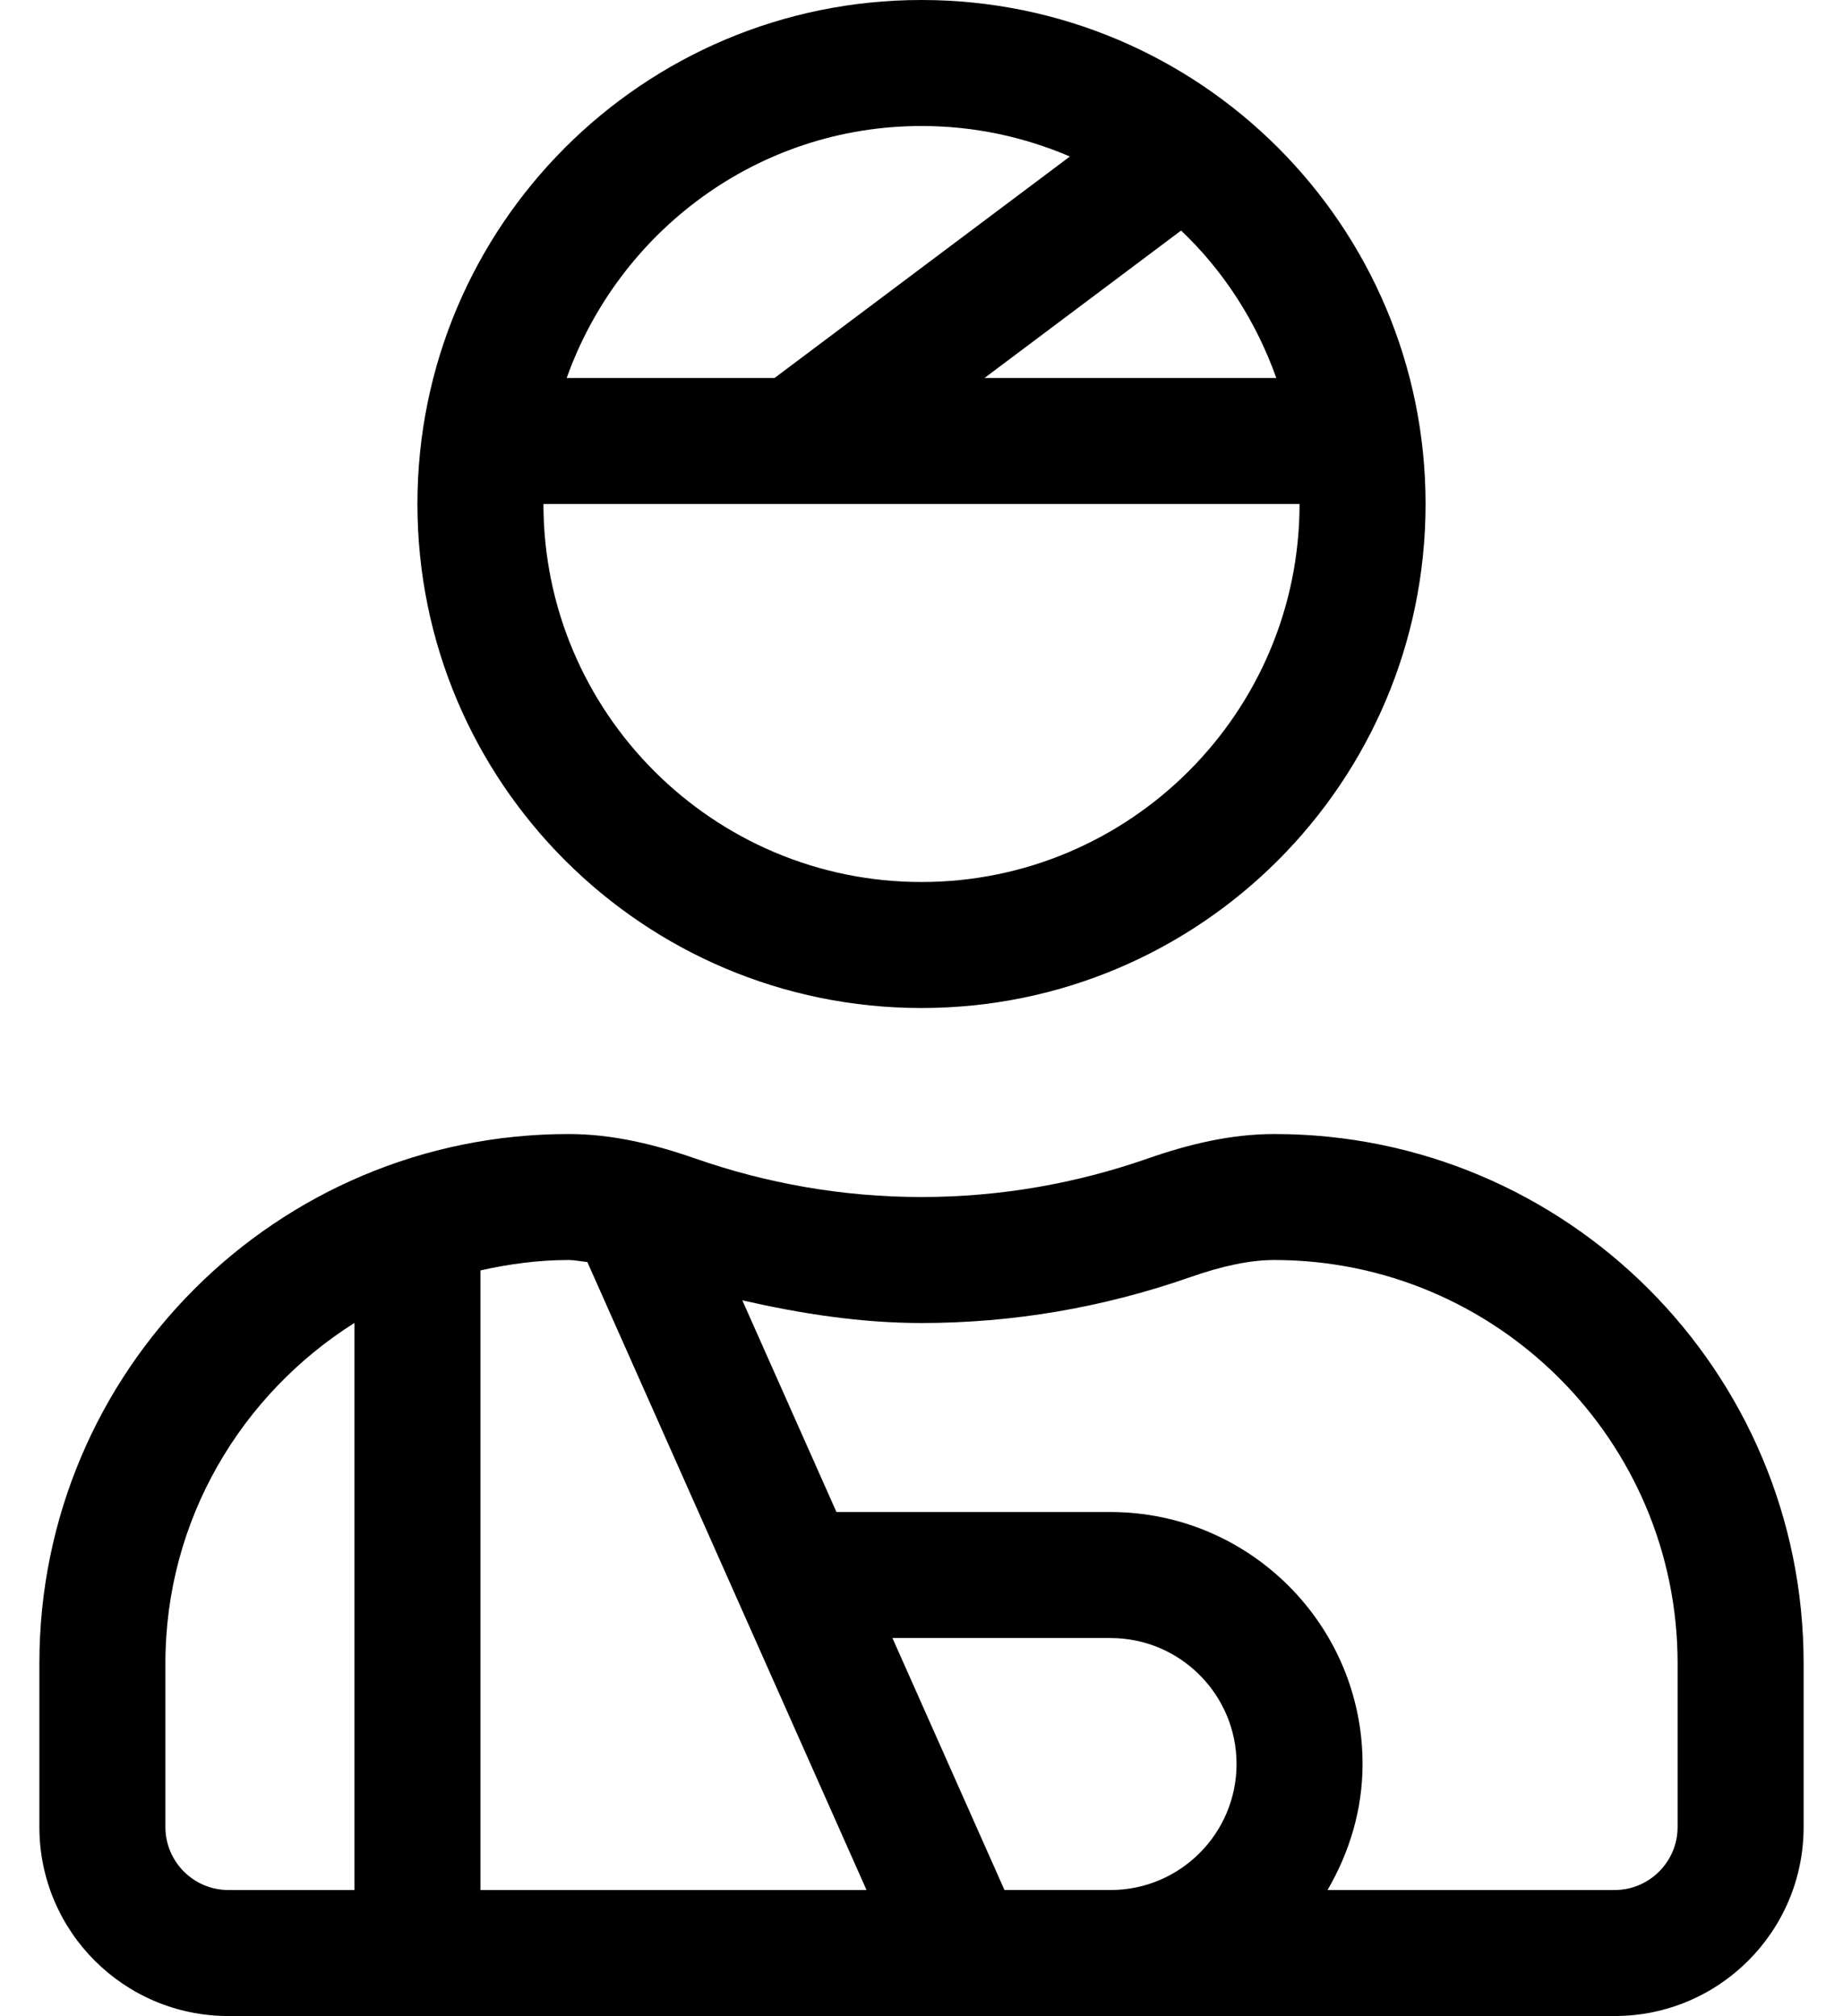
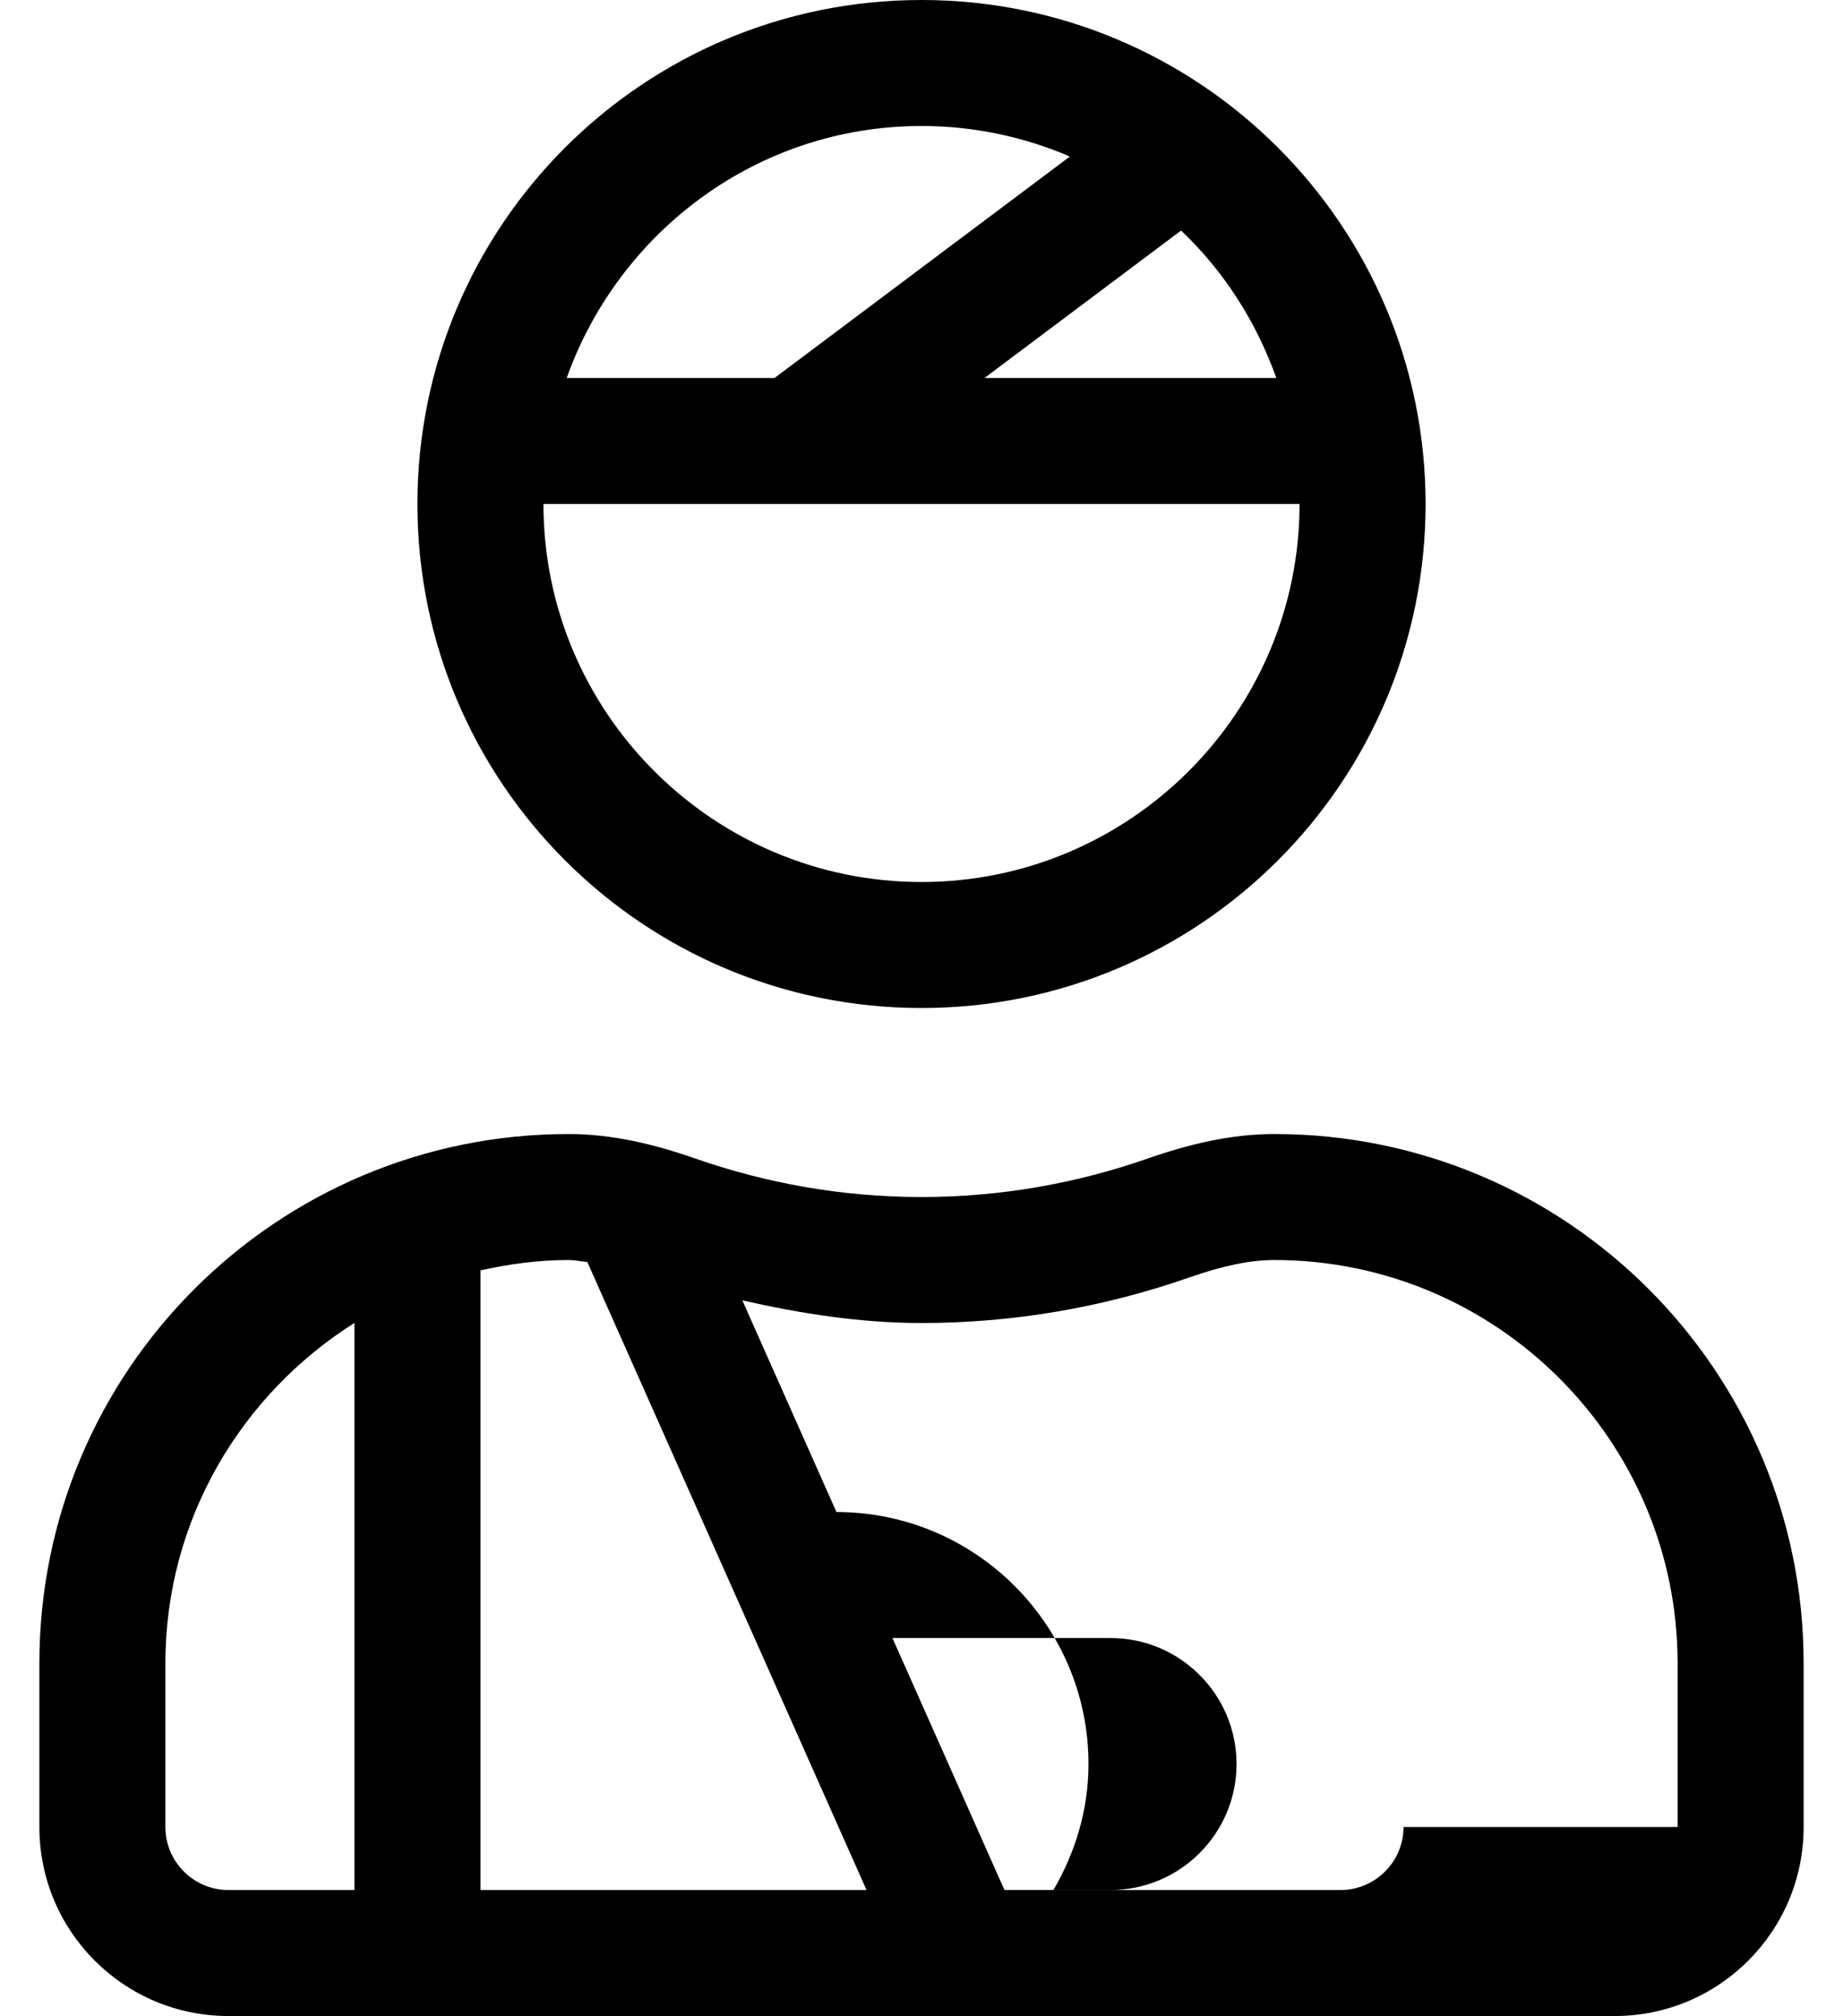
<svg xmlns="http://www.w3.org/2000/svg" version="1.1" viewBox="-10 0 468 512">
-   <path fill="currentColor" d="M313.6 288c74.231 0 134.4 60.17 134.4 134.4v41.6c0 26.51 -21.49 48 -48 48h-352c-26.51 0 -48 -21.49 -48 -48v-41.6c0 -74.231 60.17 -134.4 134.4 -134.4c11.04 0 21.79 2.6 32.21 6.24c17.989 6.279 37.279 9.76 57.39 9.76 c20.12 0 39.4 -3.48 57.4 -9.76c10.42 -3.641 21.159 -6.24 32.199 -6.24zM80 480v-144.02c-28.74 18.159 -48 49.989 -48 86.42v41.6c0 8.82 7.18 16 16 16h32zM112 480h98.04l-70.89 -159.48 c-1.57 -0.159 -3.28 -0.52 -4.75 -0.52c-7.71 0 -15.17 1.02 -22.4 2.64v157.36zM272 480c17.66 0 32 -14.36 32 -32s-14.34 -32 -32 -32h-55.38l28.45 64h26.93zM416 464v-41.6c0 -56.46 -45.94 -102.4 -102.4 -102.4 c-6.08 0 -12.96 1.41 -21.649 4.45c-21.97 7.66 -44.83 11.55 -67.95 11.55c-15.39 0 -30.54 -2.35 -45.5 -5.76l23.9 53.76h69.6c35.28 0 64 28.7 64 64c0 11.71 -3.39 22.55 -8.9 32h72.9 c8.82 0 16 -7.18 16 -16zM224 256c-70.69 0 -128 -57.31 -128 -128c0 -70.7 57.31 -128 128 -128c70.7 0 128 57.3 128 128c0 70.69 -57.3 128 -128 128zM314.1 96c-5.119 -14.36 -13.34 -27.15 -24.18 -37.45l-49.93 37.45 h74.109zM224 32c-41.66 0 -76.85 26.83 -90.1 64h52.779l75 -56.25c-11.58 -4.97 -24.3 -7.75 -37.68 -7.75zM320 128h-192c0 52.93 43.06 96 96 96s96 -43.07 96 -96z" />
+   <path fill="currentColor" d="M313.6 288c74.231 0 134.4 60.17 134.4 134.4v41.6c0 26.51 -21.49 48 -48 48h-352c-26.51 0 -48 -21.49 -48 -48v-41.6c0 -74.231 60.17 -134.4 134.4 -134.4c11.04 0 21.79 2.6 32.21 6.24c17.989 6.279 37.279 9.76 57.39 9.76 c20.12 0 39.4 -3.48 57.4 -9.76c10.42 -3.641 21.159 -6.24 32.199 -6.24zM80 480v-144.02c-28.74 18.159 -48 49.989 -48 86.42v41.6c0 8.82 7.18 16 16 16h32zM112 480h98.04l-70.89 -159.48 c-1.57 -0.159 -3.28 -0.52 -4.75 -0.52c-7.71 0 -15.17 1.02 -22.4 2.64v157.36zM272 480c17.66 0 32 -14.36 32 -32s-14.34 -32 -32 -32h-55.38l28.45 64h26.93zM416 464v-41.6c0 -56.46 -45.94 -102.4 -102.4 -102.4 c-6.08 0 -12.96 1.41 -21.649 4.45c-21.97 7.66 -44.83 11.55 -67.95 11.55c-15.39 0 -30.54 -2.35 -45.5 -5.76l23.9 53.76c35.28 0 64 28.7 64 64c0 11.71 -3.39 22.55 -8.9 32h72.9 c8.82 0 16 -7.18 16 -16zM224 256c-70.69 0 -128 -57.31 -128 -128c0 -70.7 57.31 -128 128 -128c70.7 0 128 57.3 128 128c0 70.69 -57.3 128 -128 128zM314.1 96c-5.119 -14.36 -13.34 -27.15 -24.18 -37.45l-49.93 37.45 h74.109zM224 32c-41.66 0 -76.85 26.83 -90.1 64h52.779l75 -56.25c-11.58 -4.97 -24.3 -7.75 -37.68 -7.75zM320 128h-192c0 52.93 43.06 96 96 96s96 -43.07 96 -96z" />
</svg>